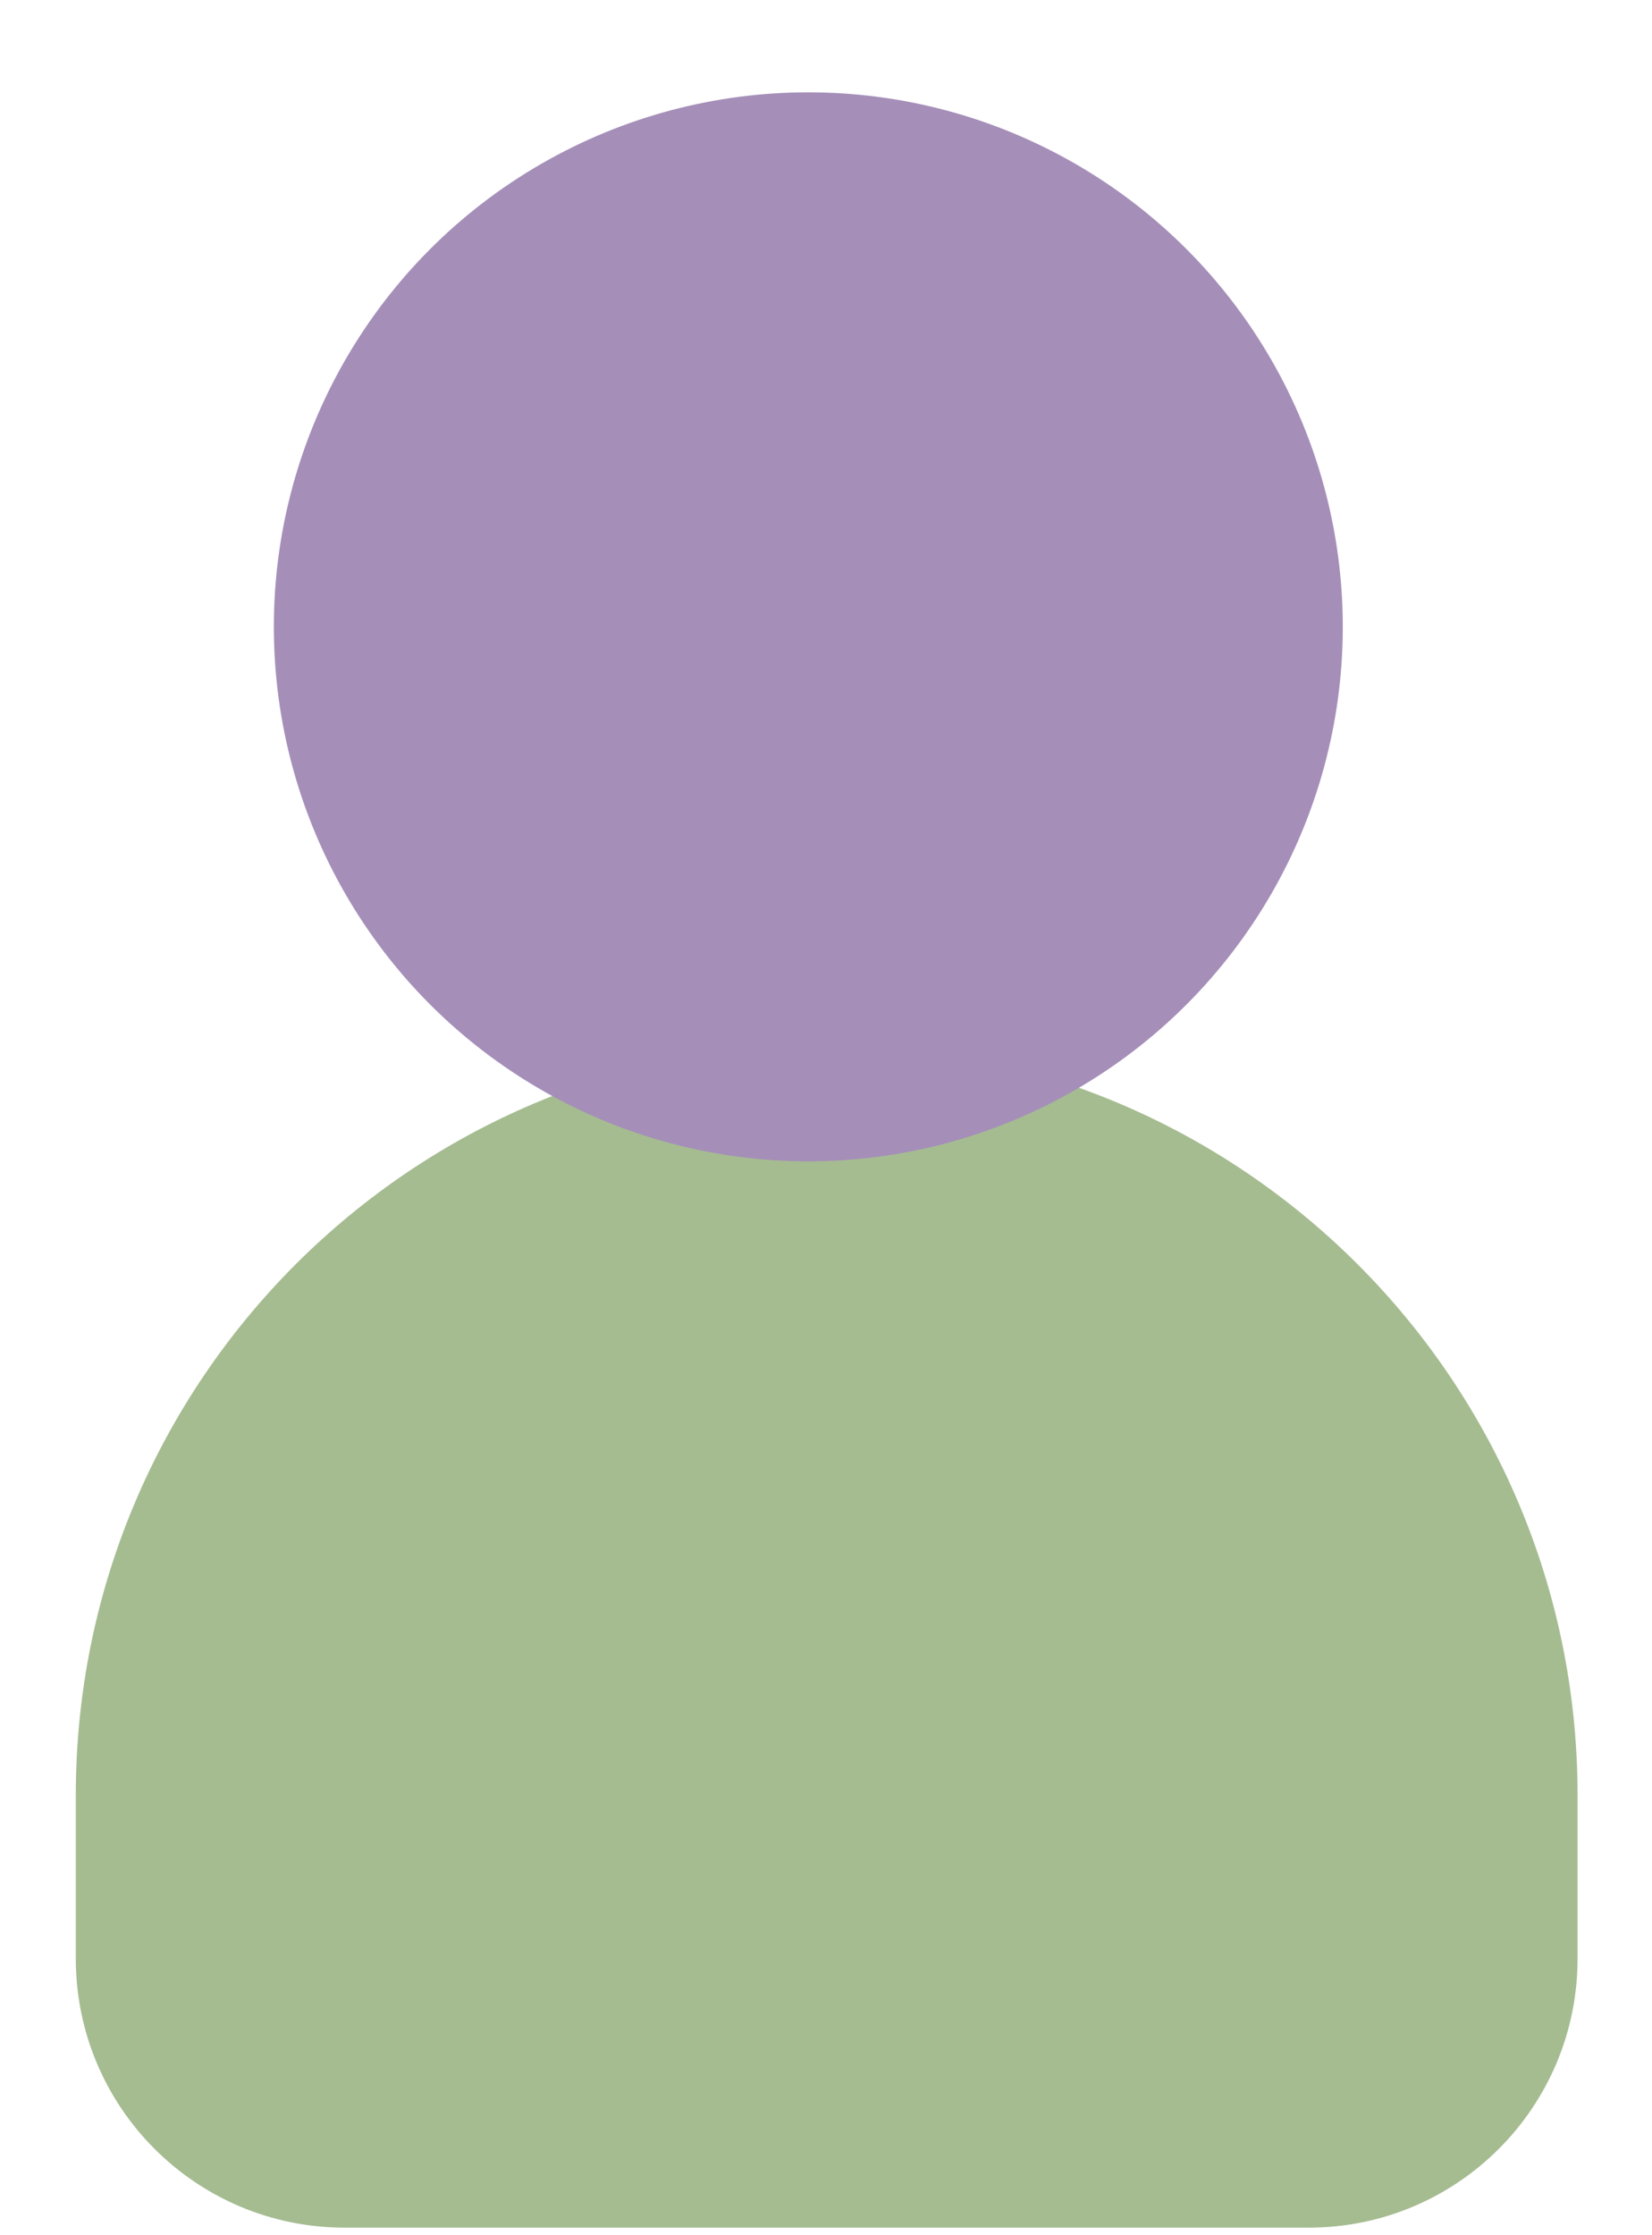
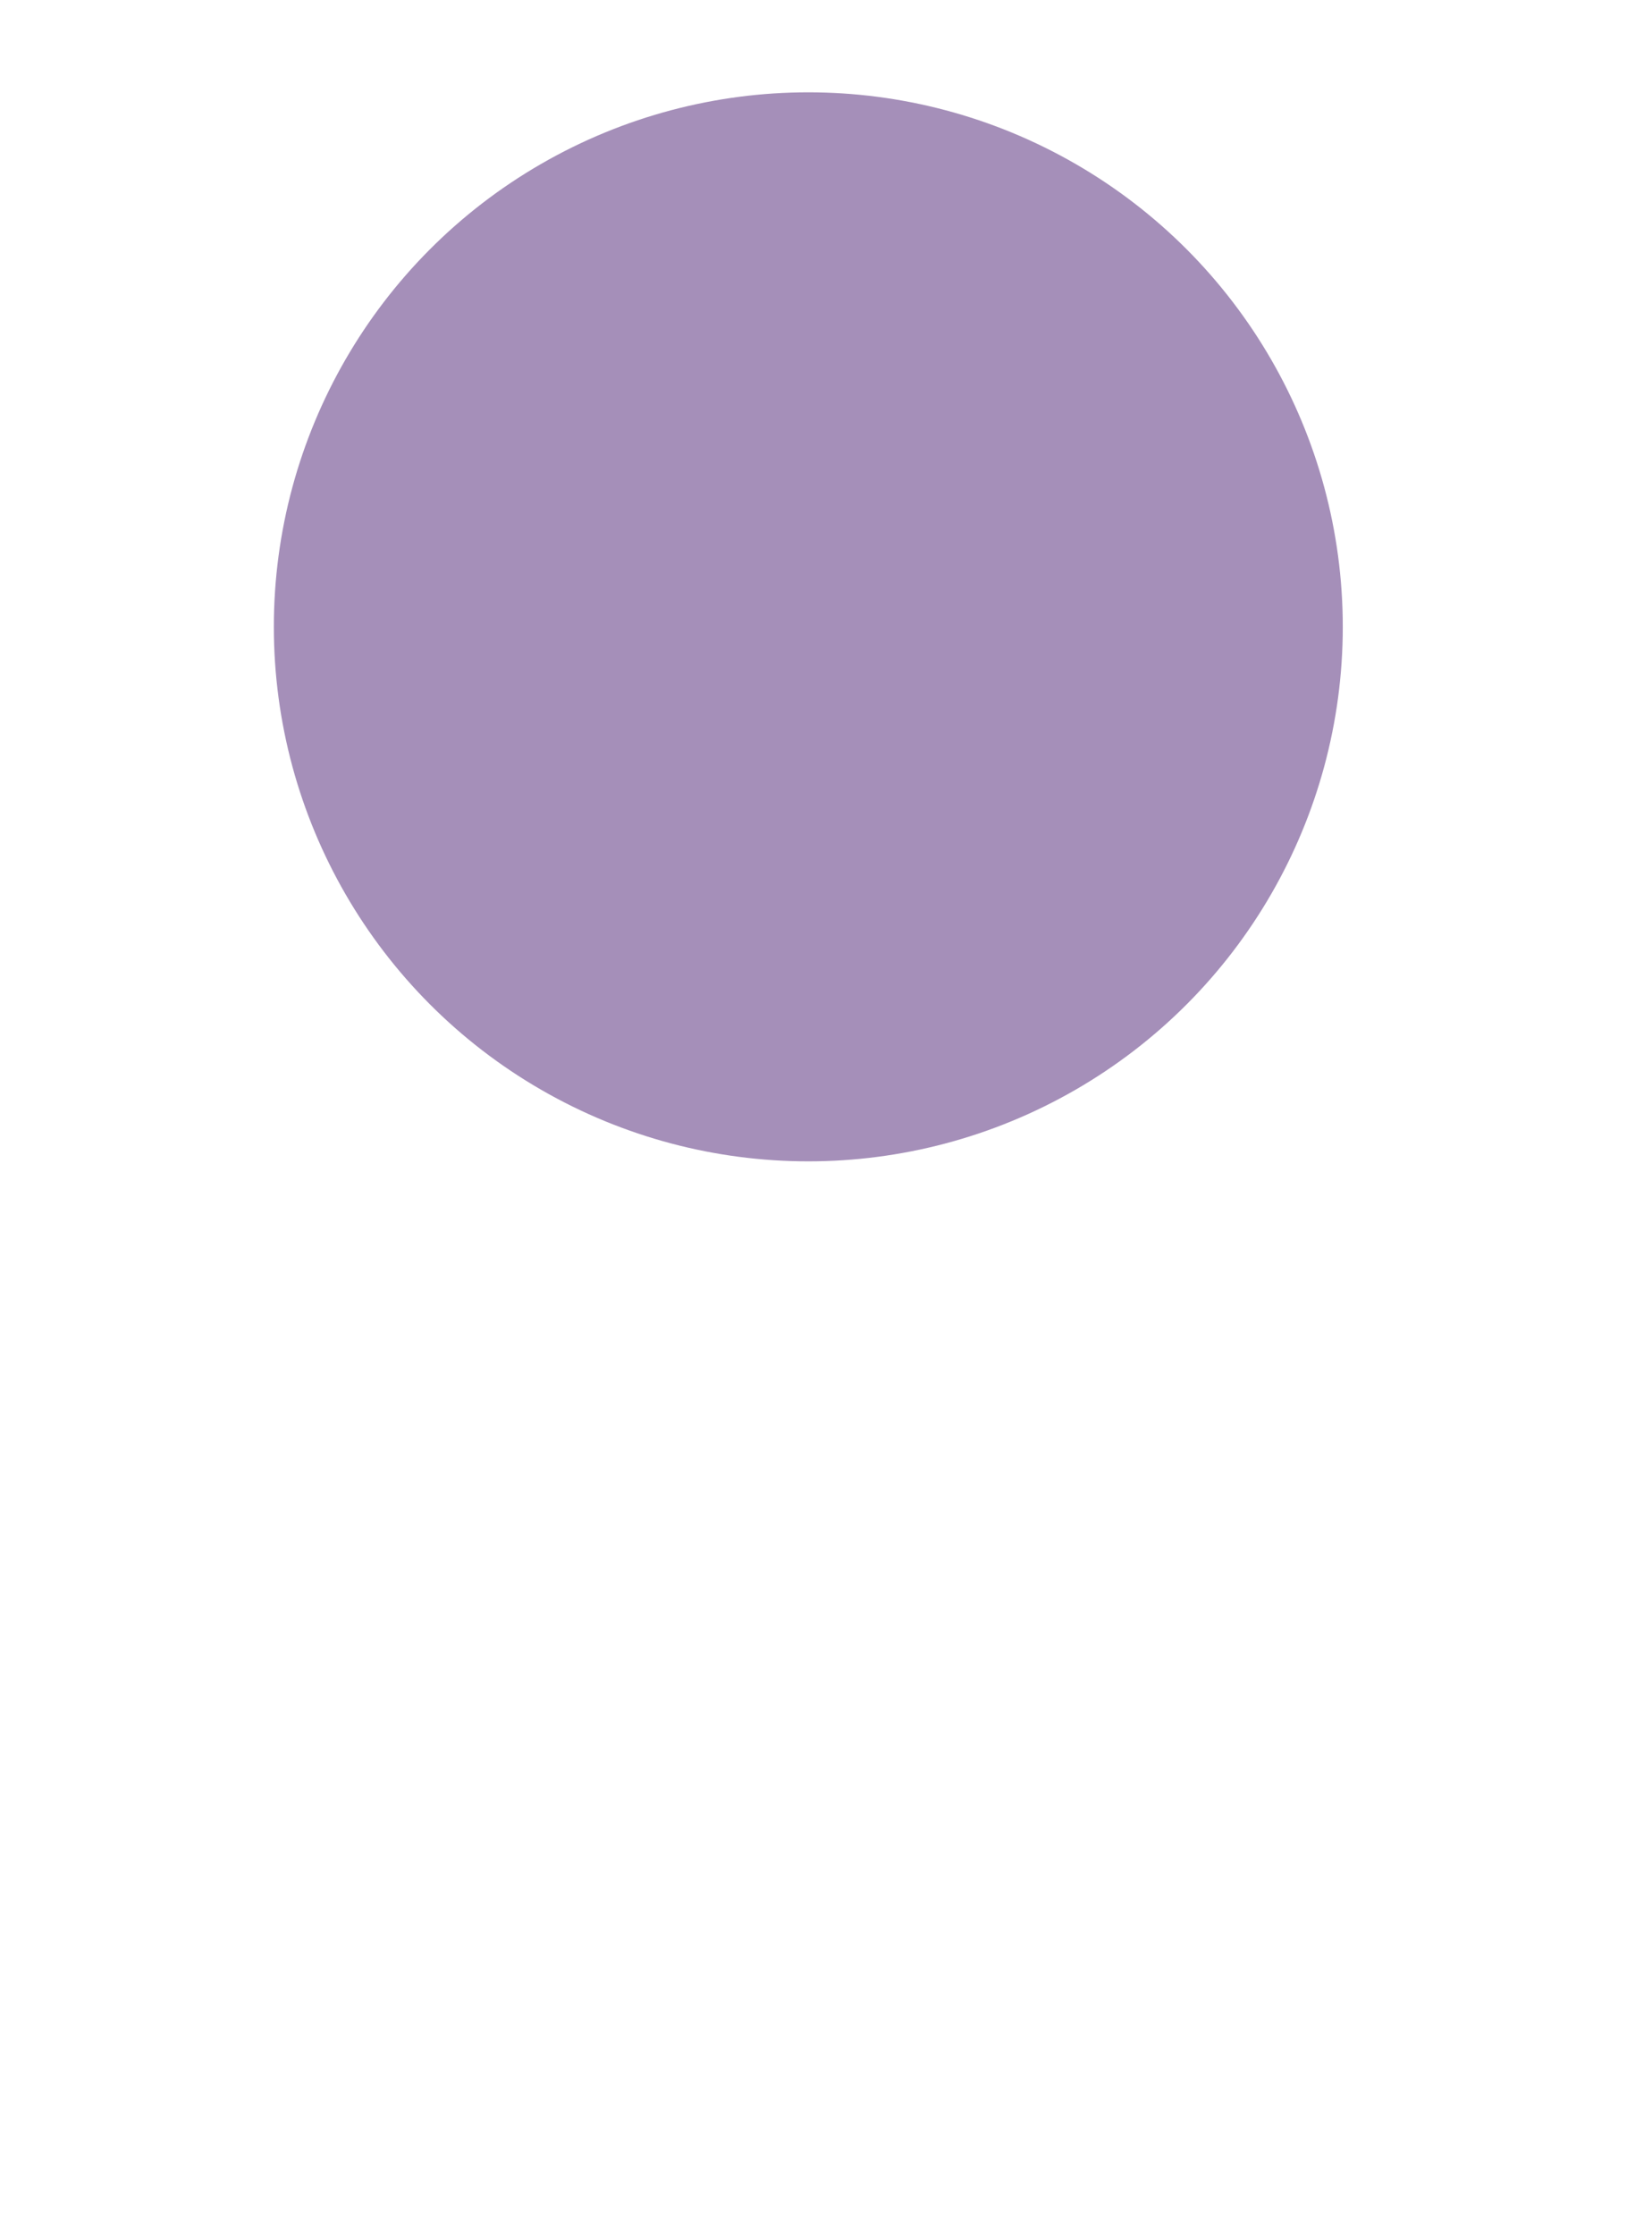
<svg xmlns="http://www.w3.org/2000/svg" width="17" height="23" viewBox="0 0 17 23" fill="none">
-   <path d="M0.78 18.473C0.78 14.205 4.239 10.746 8.507 10.746C12.774 10.746 16.234 14.205 16.234 18.473V20.154C16.234 21.683 14.995 22.922 13.467 22.922H3.547C2.019 22.922 0.78 21.683 0.78 20.154V18.473Z" fill="#A5BC91" />
  <circle cx="8.318" cy="6.45" r="5.5" fill="#A58FB9" />
</svg>